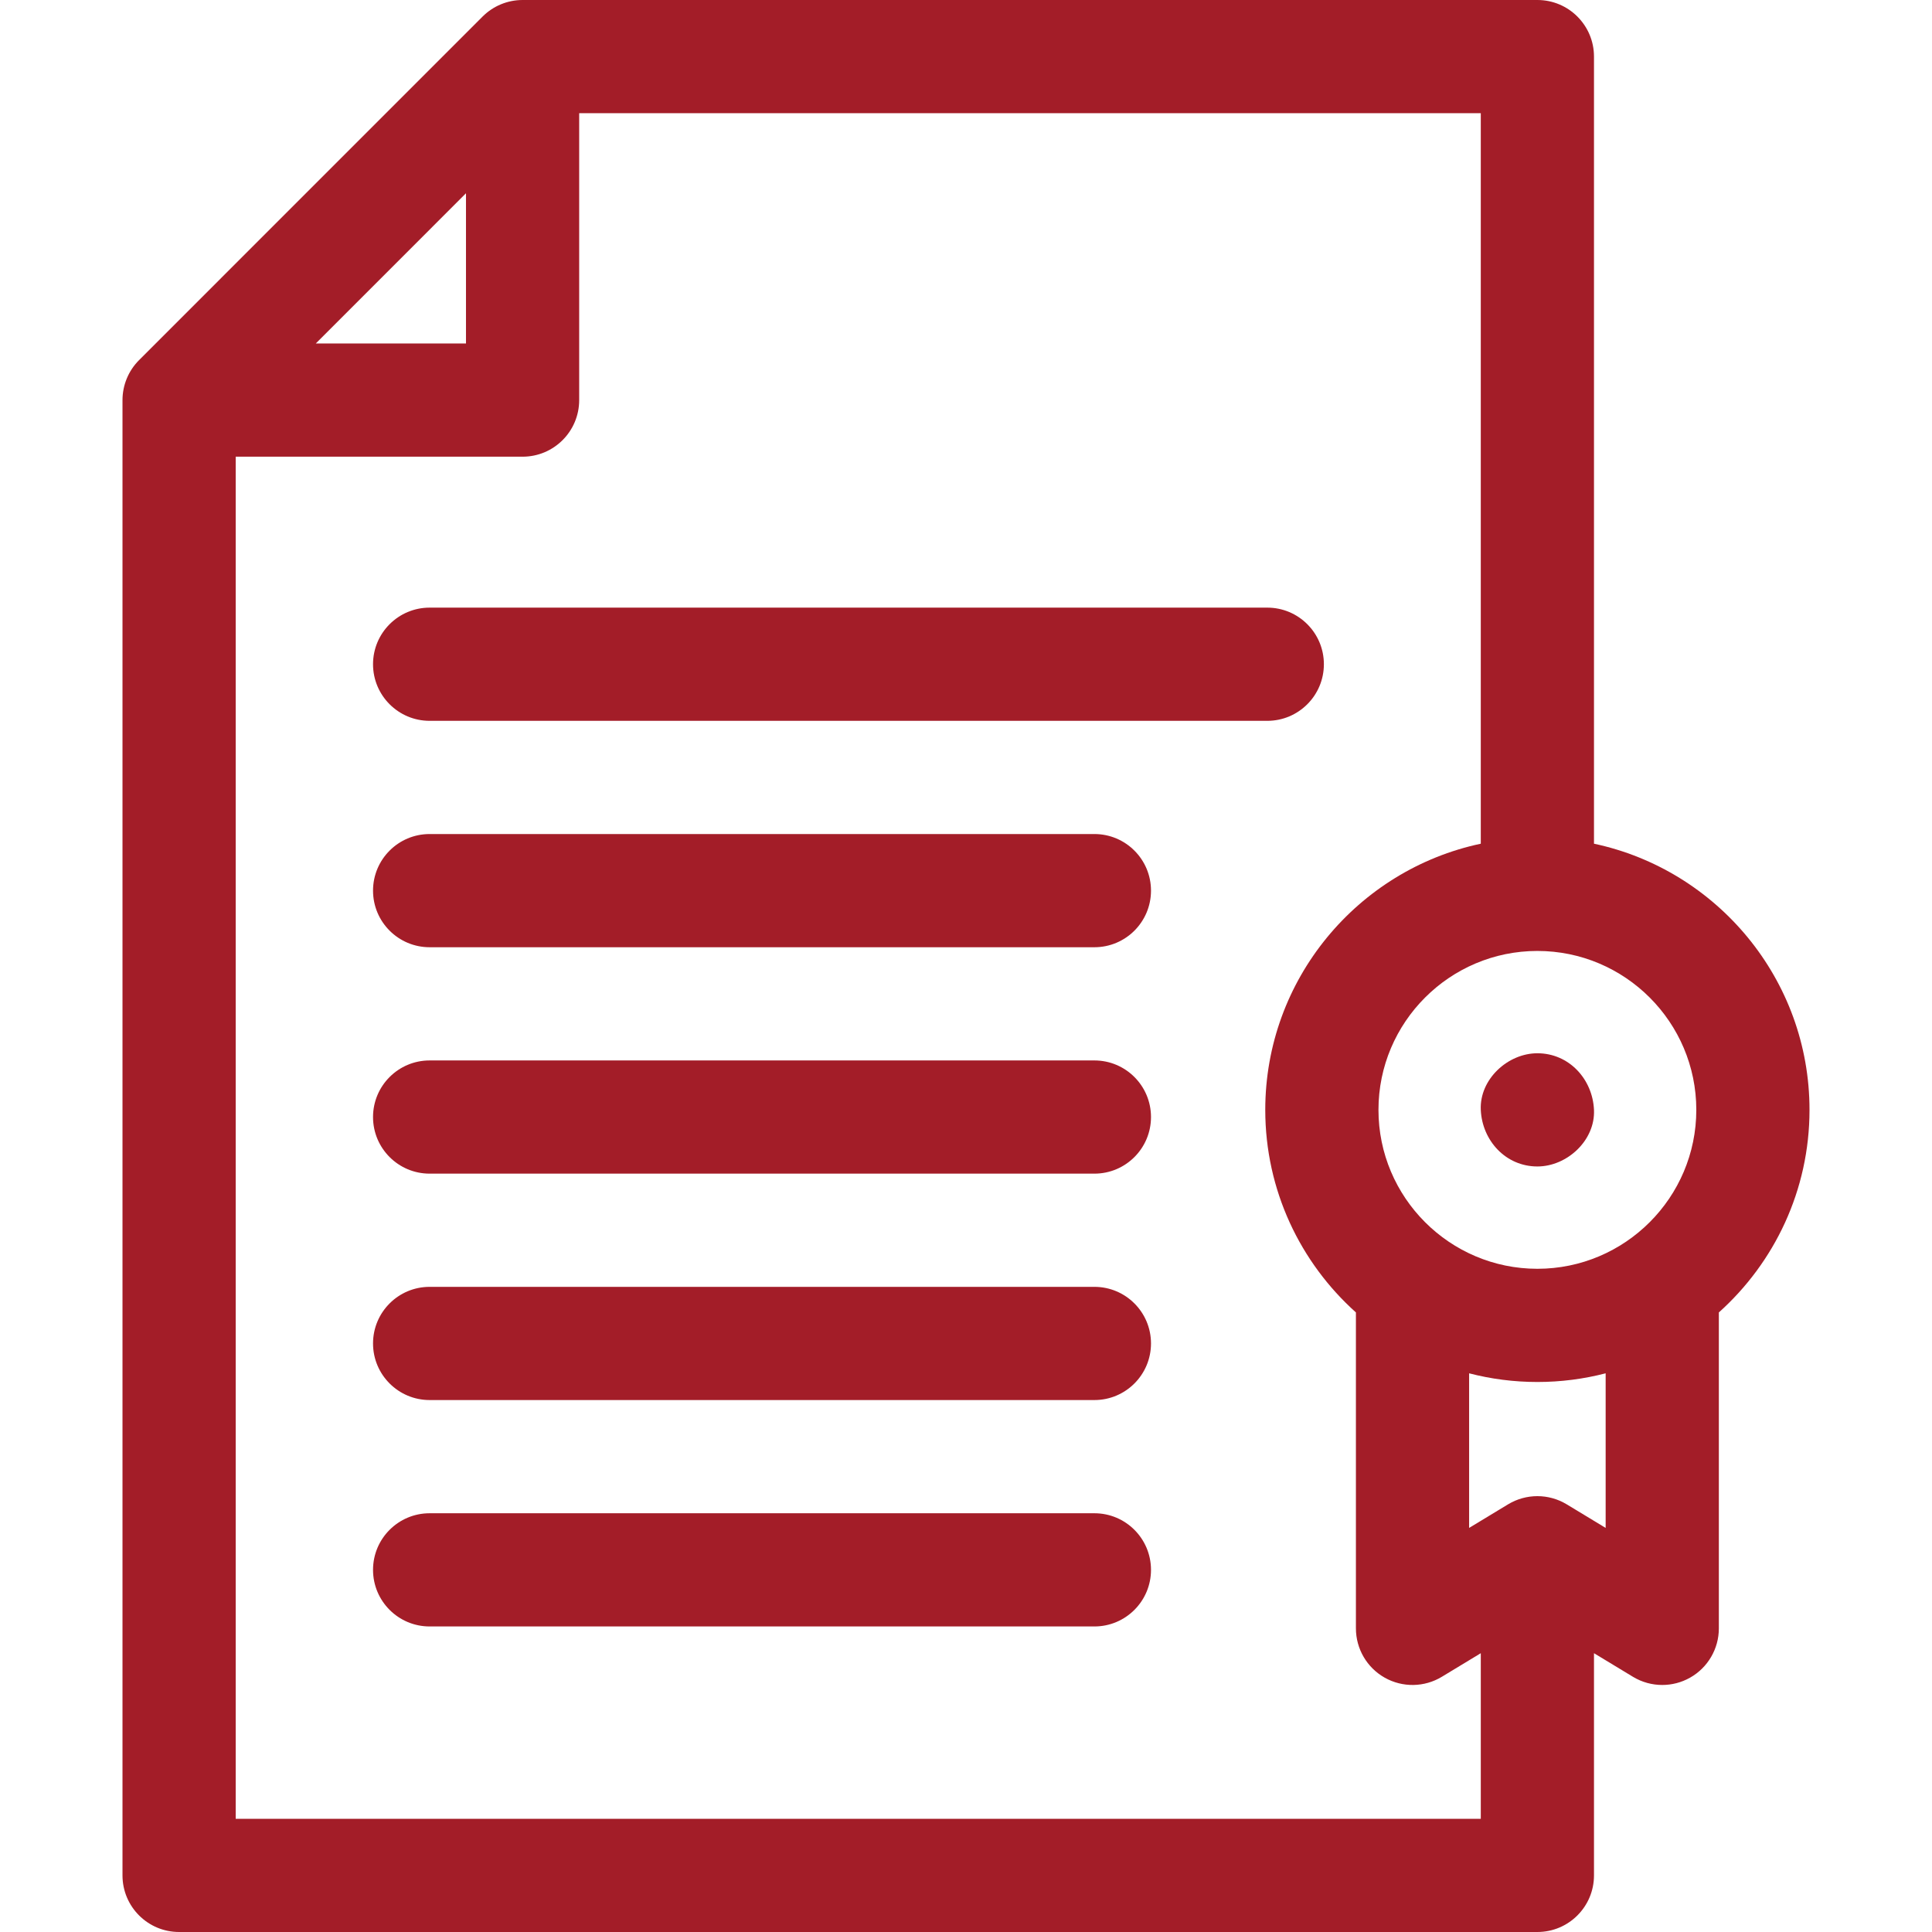
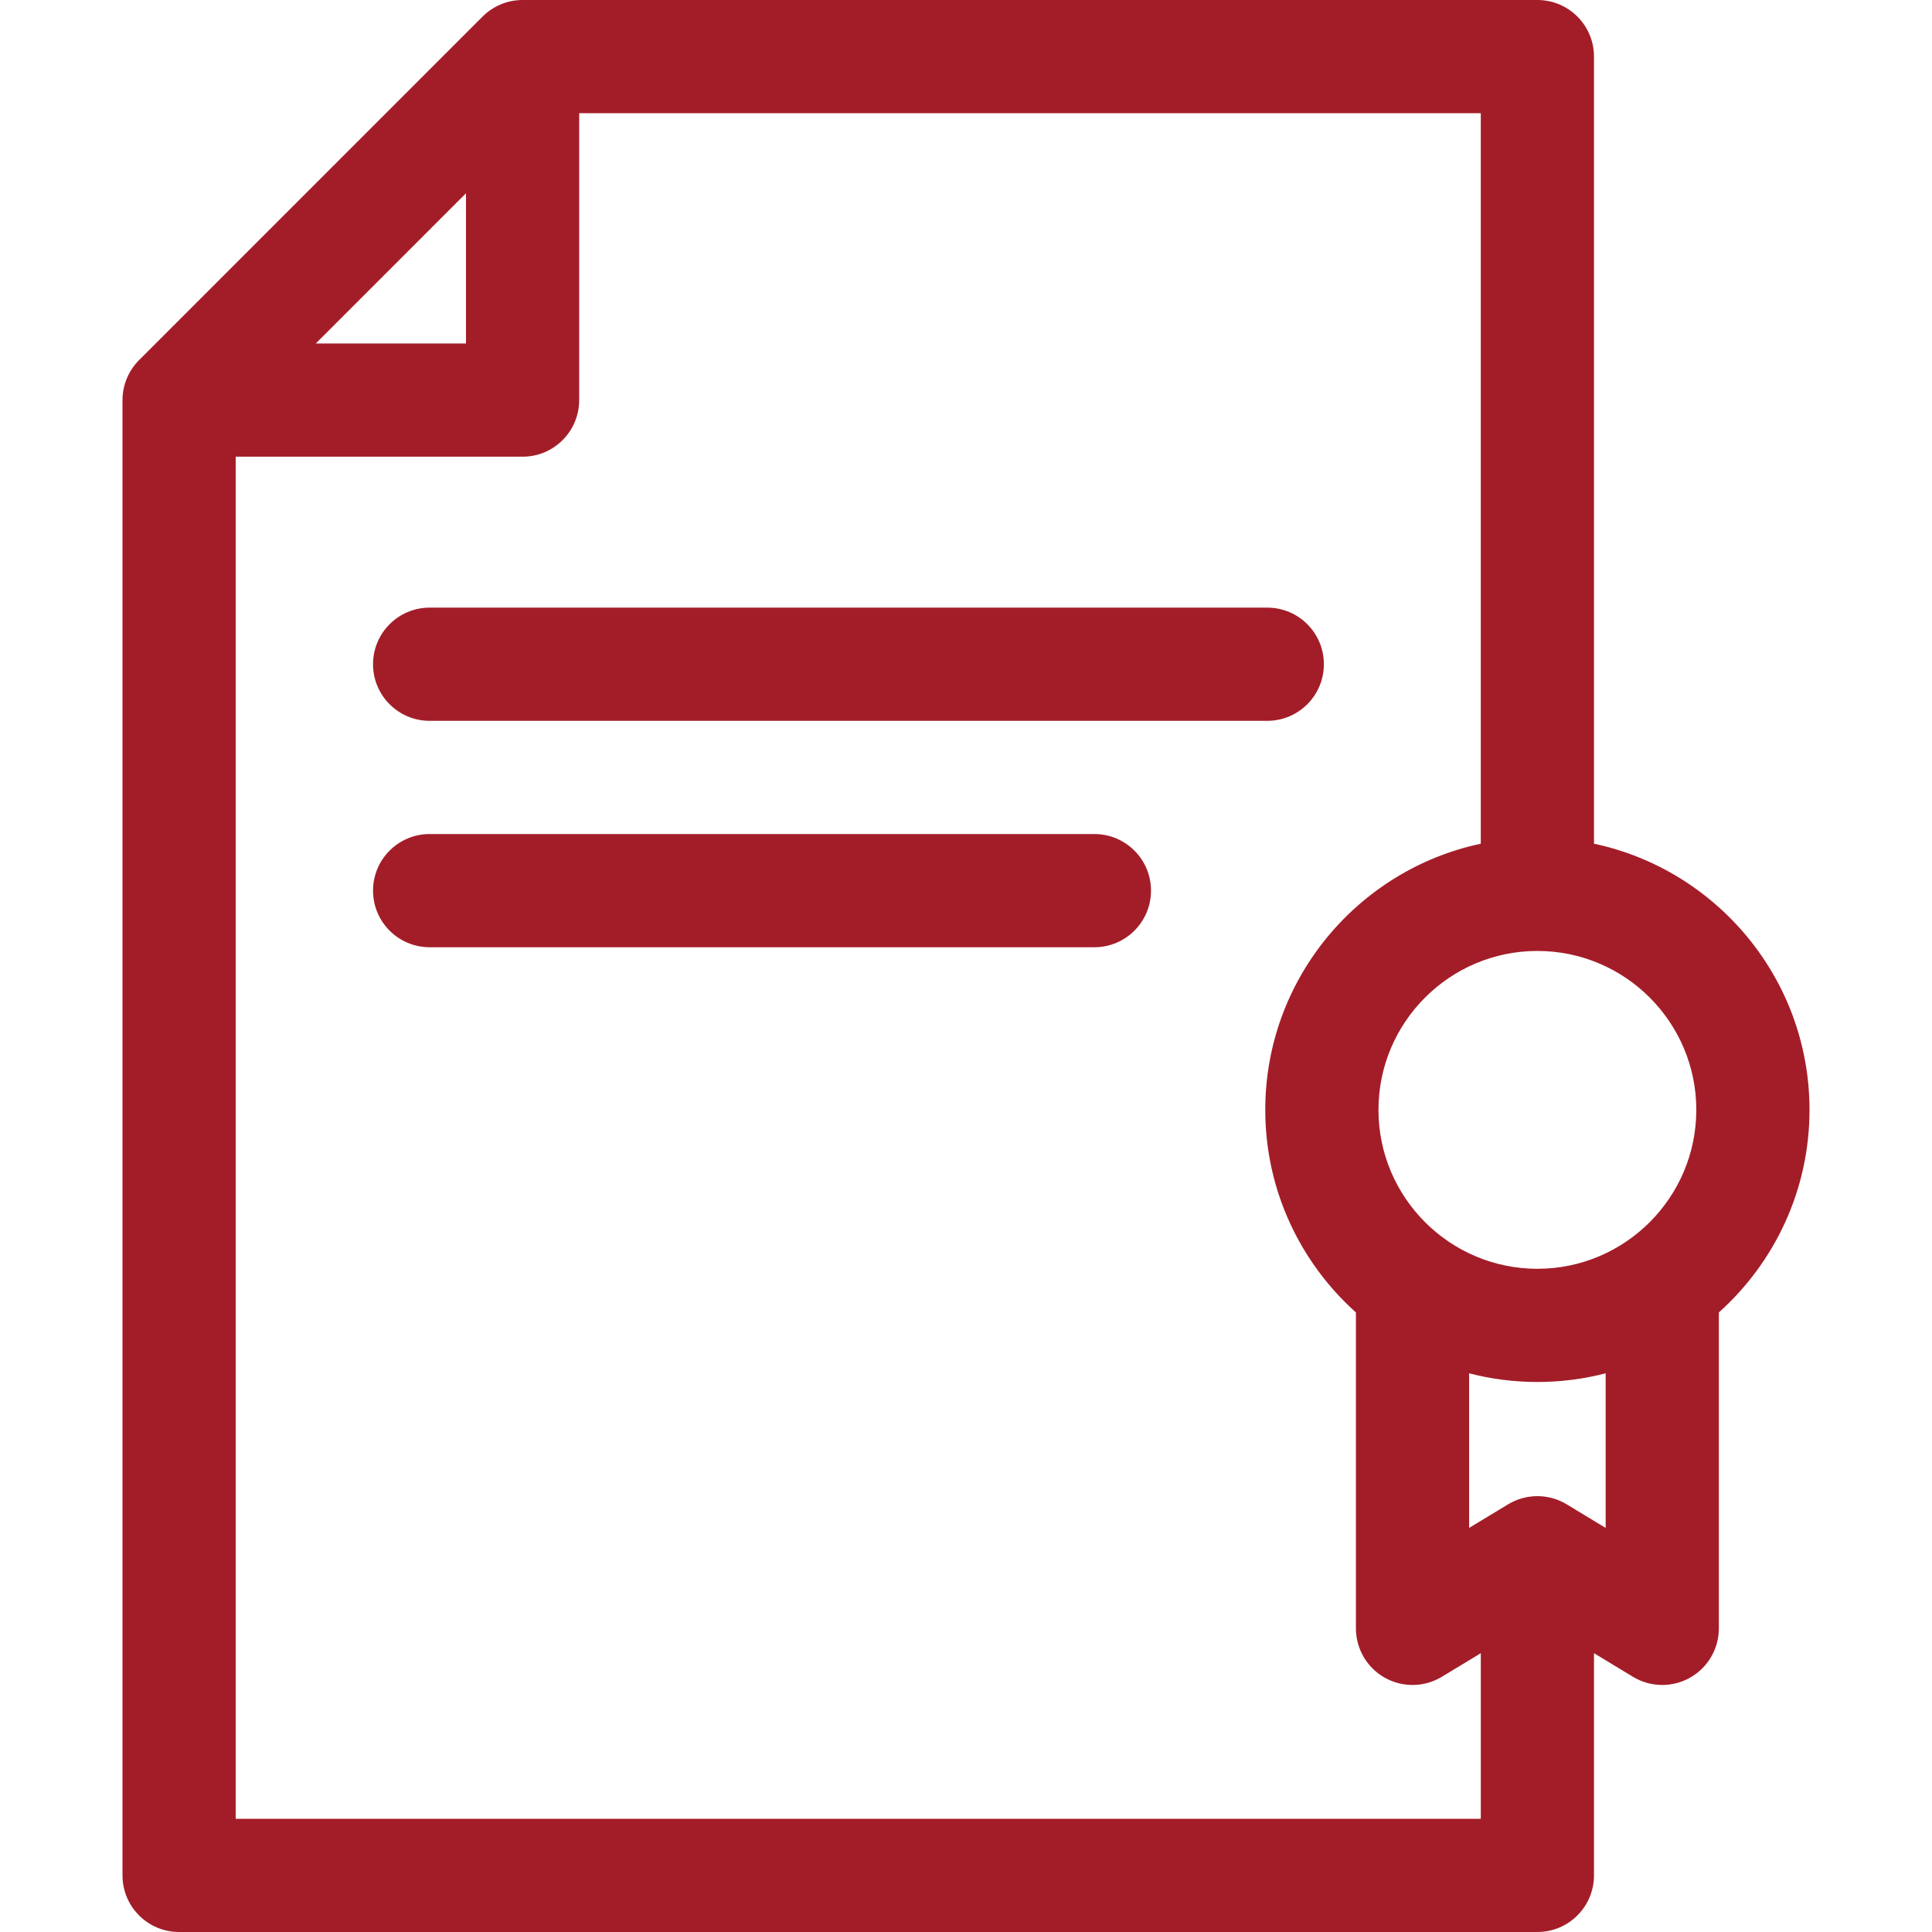
<svg xmlns="http://www.w3.org/2000/svg" version="1.1" width="512" height="512" x="0" y="0" viewBox="0 0 512 512" style="enable-background:new 0 0 512 512" xml:space="preserve">
  <g>
    <g>
      <path d="m422.423 223.591v-208.591c0-8.284-6.716-15-15-15h-268.933c-3.979 0-7.794 1.581-10.607 4.395l-91.028 91.04c-2.812 2.812-4.393 6.628-4.393 10.605v390.96c0 8.284 6.716 15 15 15h359.961c8.284 0 15-6.716 15-15v-58.885l10.32 6.25c2.386 1.445 5.077 2.17 7.771 2.17 2.537 0 5.076-.643 7.363-1.932 4.718-2.658 7.637-7.653 7.637-13.068v-83.727c14.734-13.213 24.024-32.38 24.024-53.682 0-34.62-24.527-63.612-57.115-70.535zm-298.933-172.374v39.812h-39.806zm-61.028 430.783v-360.972h76.028c8.284 0 15-6.716 15-15v-76.028h238.933v193.591c-32.588 6.923-57.115 35.915-57.115 70.536 0 21.302 9.291 40.469 24.024 53.682v83.727c0 5.415 2.919 10.41 7.637 13.068 4.717 2.657 10.501 2.568 15.134-.238l10.321-6.25v43.884zm363.052-77.086-10.32-6.25c-2.389-1.446-5.079-2.17-7.771-2.17s-5.382.724-7.771 2.17l-10.32 6.25v-40.972c5.783 1.5 11.845 2.3 18.091 2.3s12.308-.8 18.091-2.3zm-18.091-68.672c-23.223 0-42.115-18.893-42.115-42.115s18.893-42.116 42.115-42.116 42.115 18.894 42.115 42.116-18.893 42.115-42.115 42.115z" fill="#a31d28" data-original="#000000" />
-       <path d="m407.423 279.126c-7.846 0-15.363 6.899-15 15 .364 8.127 6.591 15 15 15 7.846 0 15.363-6.899 15-15-.364-8.126-6.591-15-15-15z" fill="#a31d28" data-original="#000000" />
      <path d="m113.858 191.028h221.986c8.284 0 15-6.716 15-15s-6.716-15-15-15h-221.986c-8.284 0-15 6.716-15 15s6.715 15 15 15z" fill="#a31d28" data-original="#000000" />
      <path d="m290.026 221.028h-176.168c-8.284 0-15 6.716-15 15s6.716 15 15 15h176.169c8.284 0 15-6.716 15-15s-6.716-15-15.001-15z" fill="#a31d28" data-original="#000000" />
-       <path d="m290.026 281.028h-176.168c-8.284 0-15 6.716-15 15s6.716 15 15 15h176.169c8.284 0 15-6.716 15-15s-6.716-15-15.001-15z" fill="#a31d28" data-original="#000000" />
-       <path d="m290.026 341.028h-176.168c-8.284 0-15 6.716-15 15s6.716 15 15 15h176.169c8.284 0 15-6.716 15-15s-6.716-15-15.001-15z" fill="#a31d28" data-original="#000000" />
-       <path d="m290.026 401.028h-176.168c-8.284 0-15 6.716-15 15s6.716 15 15 15h176.169c8.284 0 15-6.716 15-15s-6.716-15-15.001-15z" fill="#a31d28" data-original="#000000" />
    </g>
  </g>
</svg>